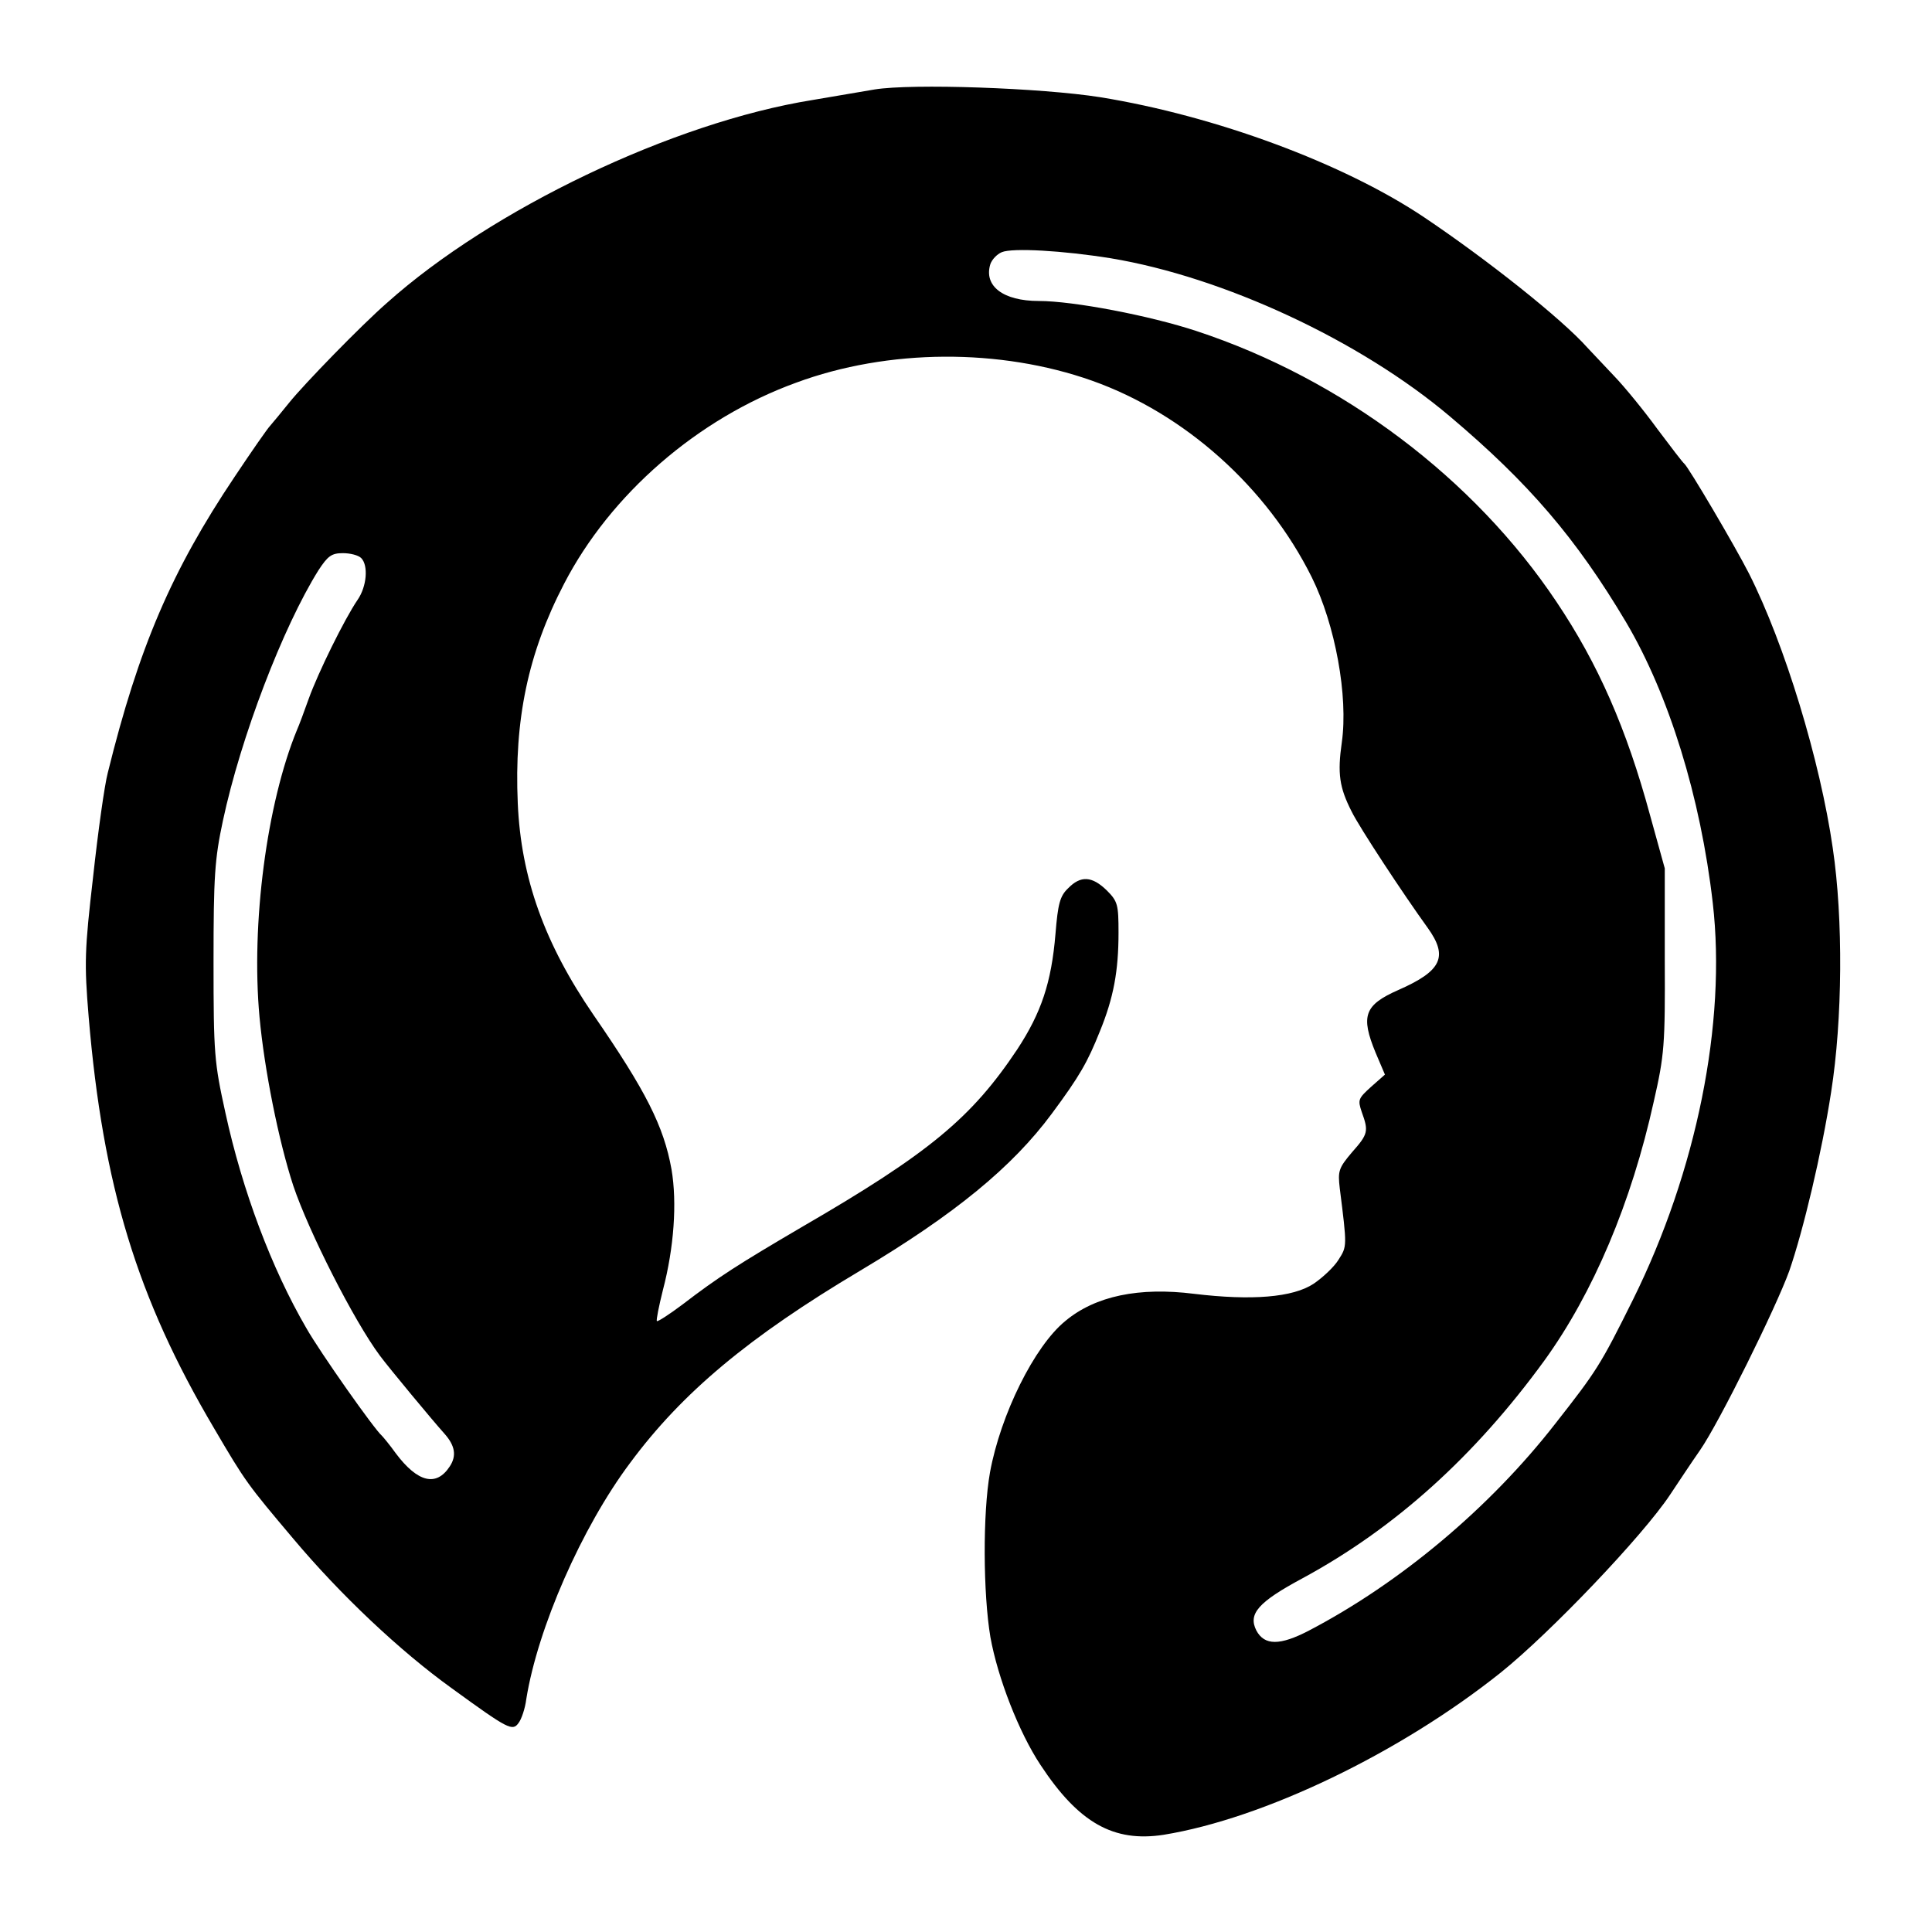
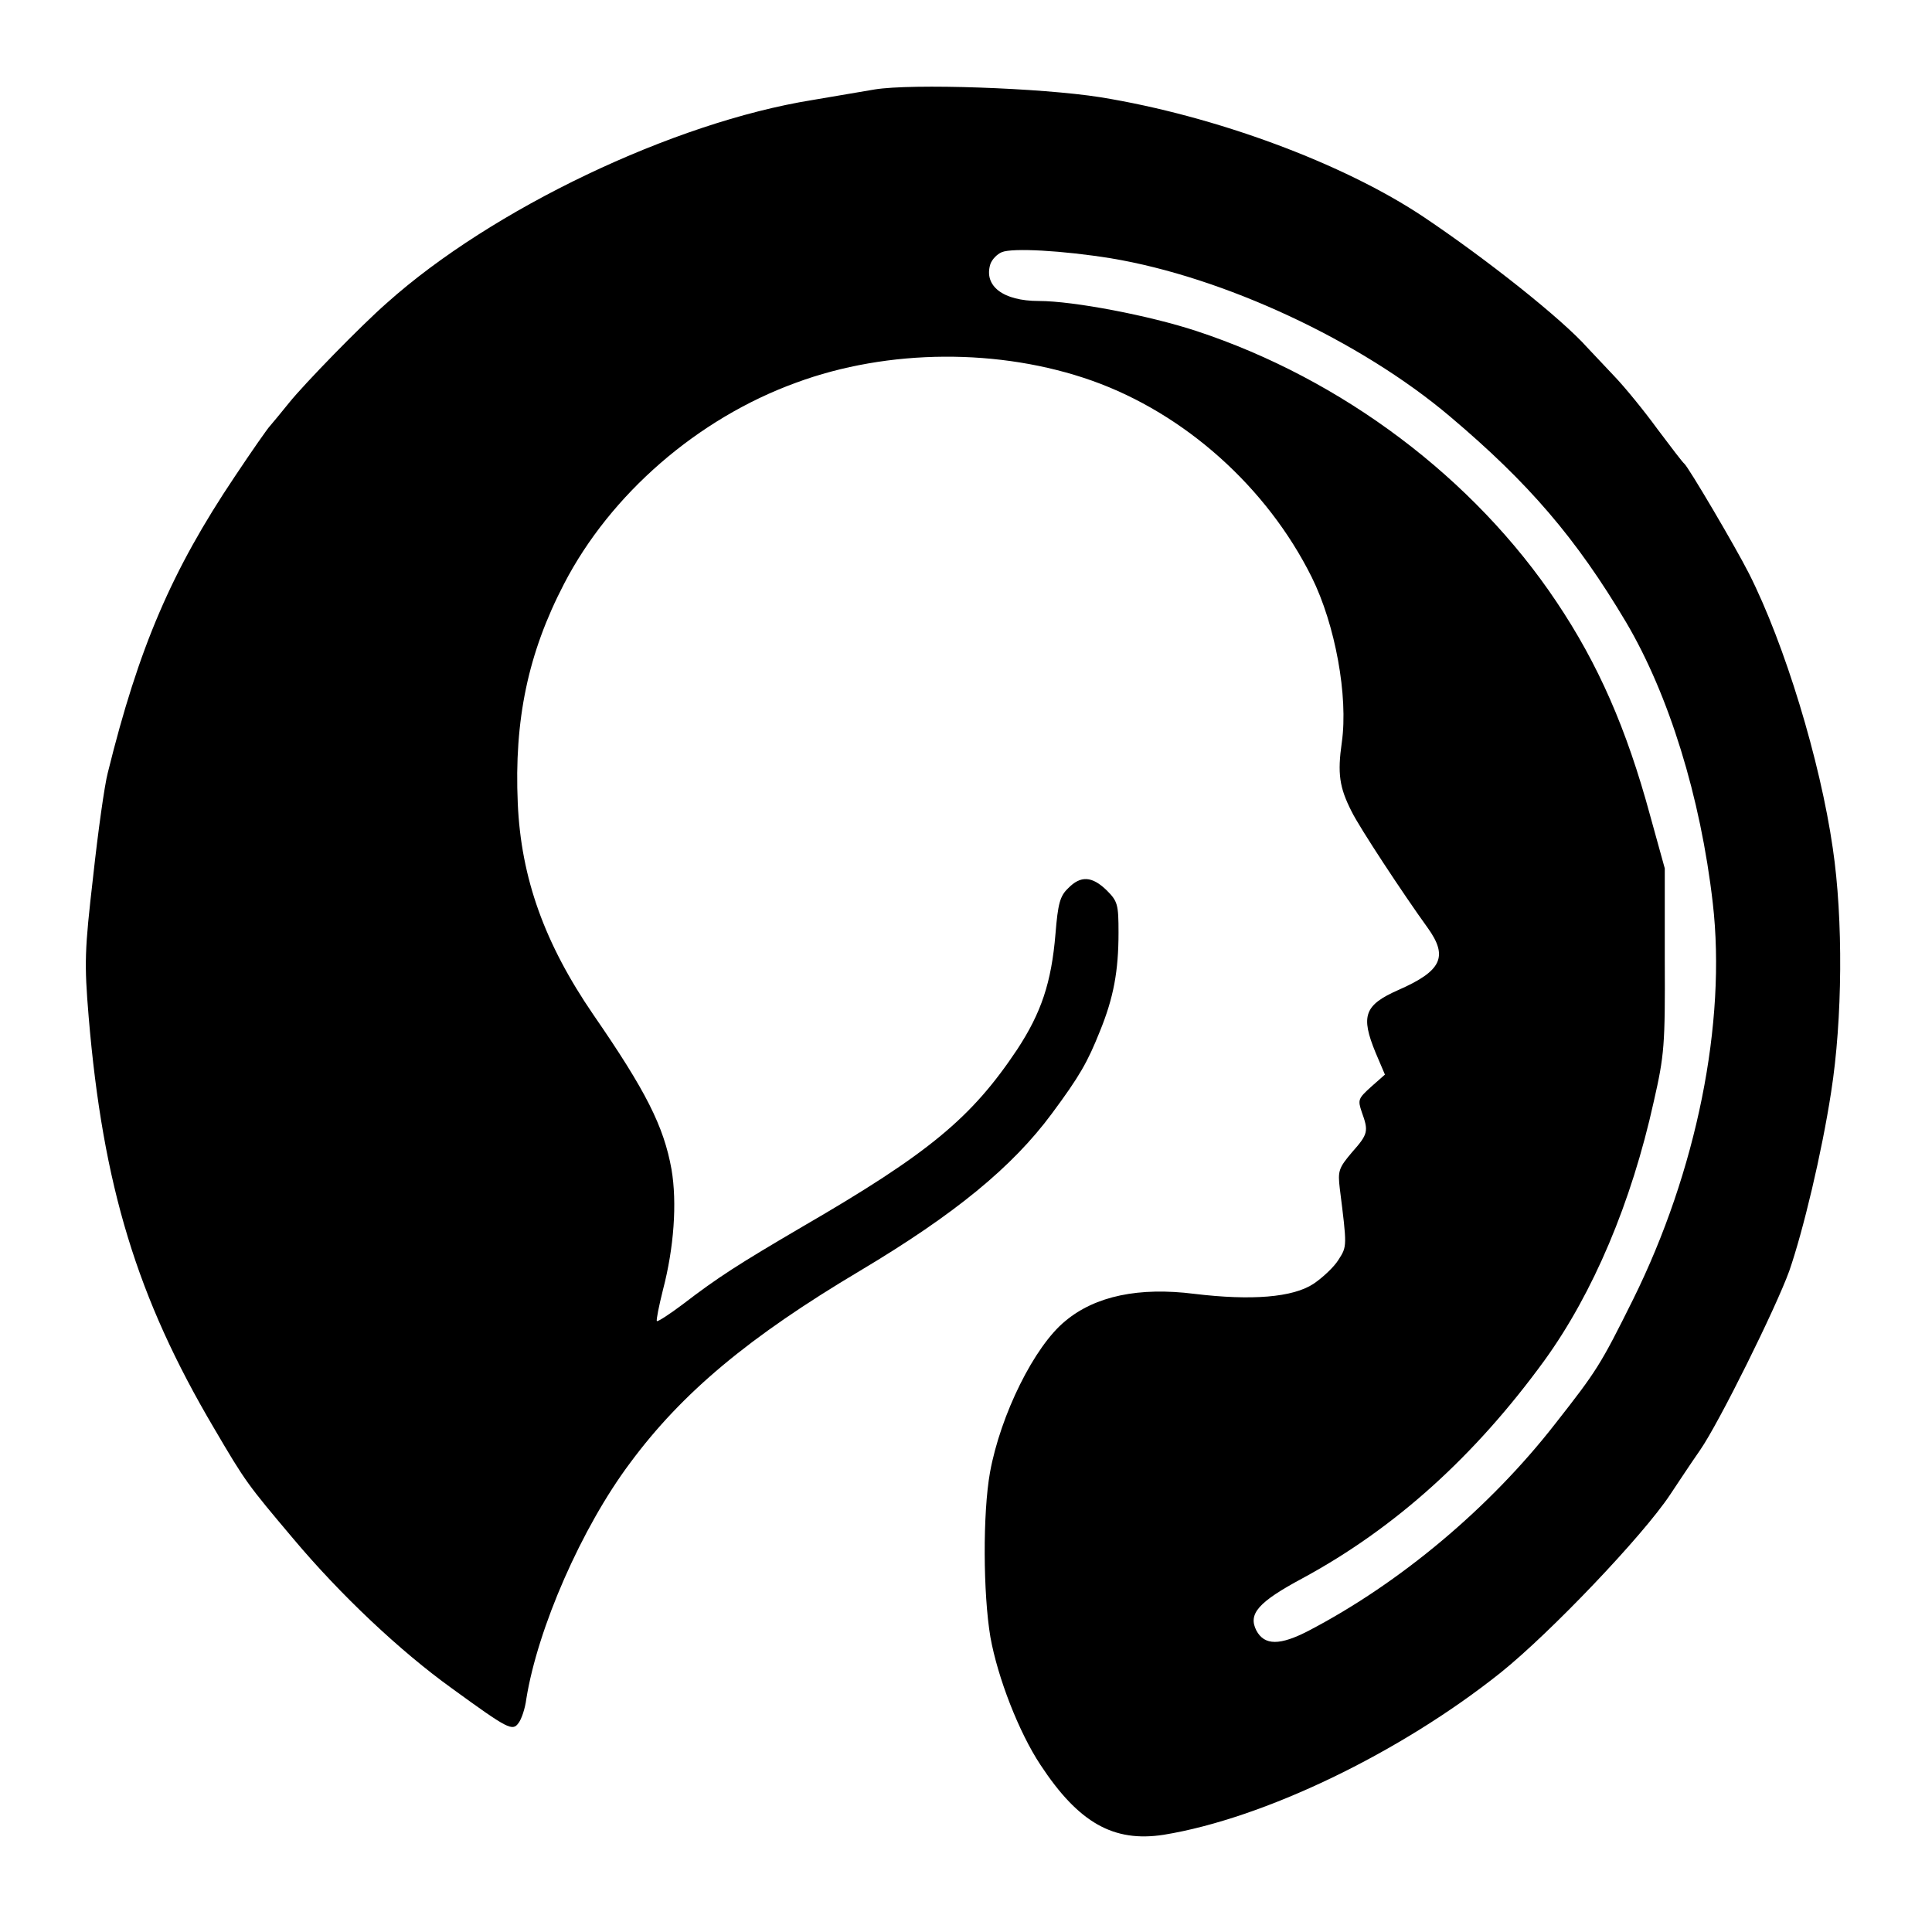
<svg xmlns="http://www.w3.org/2000/svg" version="1.0" width="475pt" height="475pt" viewBox="0 0 475 475" preserveAspectRatio="xMidYMid meet">
  <g transform="translate(0,475) scale(0.1,-0.1)" fill="#000000" stroke="none">
-     <path d="M2150 4530 c-30 -5 -99 -17 -153 -26 -342 -55 -788 -268 -1046 -499 -63 -55 -203 -199 -240 -245 -20 -25 -41 -50 -47 -57 -6 -6 -45 -62 -87 -125 -155 -231 -236 -420 -312 -728 -8 -30 -24 -145 -36 -255 -21 -182 -22 -212 -11 -345 35 -416 119 -691 308 -1011 78 -133 82 -138 195 -272 115 -137 262 -276 390 -368 139 -101 149 -106 164 -85 7 9 16 35 19 59 28 174 136 421 255 580 128 173 292 310 566 473 233 139 374 255 471 386 69 93 88 127 118 202 34 83 46 149 46 243 0 69 -2 77 -29 104 -36 35 -64 37 -95 5 -20 -19 -25 -38 -31 -112 -10 -120 -35 -194 -94 -284 -112 -168 -216 -255 -530 -437 -155 -91 -204 -122 -294 -191 -32 -24 -60 -42 -62 -40 -2 2 5 37 15 77 27 103 35 214 21 296 -19 106 -63 193 -192 380 -120 175 -178 336 -186 520 -9 205 25 369 114 540 114 220 328 406 570 494 227 84 502 85 728 5 228 -81 430 -262 540 -483 58 -117 90 -293 74 -406 -11 -77 -6 -111 24 -170 19 -39 127 -203 187 -286 51 -71 35 -106 -72 -153 -84 -37 -93 -64 -56 -154 l23 -54 -34 -30 c-32 -29 -33 -32 -23 -62 17 -47 16 -54 -24 -99 -33 -39 -35 -46 -30 -89 18 -143 18 -142 -3 -175 -11 -18 -39 -44 -61 -59 -51 -34 -153 -42 -294 -25 -135 17 -243 -5 -317 -67 -76 -62 -159 -230 -185 -372 -18 -101 -17 -298 1 -405 18 -100 70 -234 123 -314 94 -143 180 -191 303 -172 246 40 581 201 829 399 122 98 349 336 416 437 18 27 51 77 74 110 47 68 186 349 219 440 34 98 80 290 103 440 28 178 30 425 4 600 -31 215 -118 501 -206 675 -34 67 -149 262 -159 270 -4 3 -33 41 -66 85 -32 44 -80 103 -106 130 -26 28 -56 59 -66 70 -63 71 -247 217 -402 321 -197 132 -512 249 -796 295 -146 23 -463 34 -555 19z m581 -415 c277 -46 613 -202 834 -389 193 -163 310 -299 433 -506 105 -178 183 -429 213 -690 34 -295 -40 -660 -196 -975 -80 -161 -89 -175 -191 -305 -161 -207 -382 -392 -606 -509 -71 -37 -109 -37 -129 0 -21 41 4 70 114 129 227 123 423 300 594 535 120 166 214 388 269 637 26 114 28 139 27 348 l0 225 -36 130 c-58 214 -128 373 -230 525 -203 304 -527 548 -885 666 -115 38 -303 74 -388 74 -88 0 -136 37 -119 91 4 11 16 24 28 29 26 11 150 4 268 -15z m-1843 -737 c18 -18 14 -70 -9 -103 -32 -47 -97 -179 -120 -243 -11 -31 -24 -66 -29 -77 -74 -180 -113 -476 -92 -705 12 -130 47 -305 83 -415 38 -113 149 -332 213 -418 23 -31 131 -161 158 -191 27 -30 31 -55 14 -81 -33 -51 -79 -40 -133 32 -15 21 -31 40 -34 43 -18 15 -152 205 -186 265 -85 146 -157 337 -199 530 -27 123 -29 143 -29 370 0 212 3 253 23 347 44 206 148 477 235 616 23 35 32 42 60 42 18 0 38 -5 45 -12z" />
+     <path d="M2150 4530 c-30 -5 -99 -17 -153 -26 -342 -55 -788 -268 -1046 -499 -63 -55 -203 -199 -240 -245 -20 -25 -41 -50 -47 -57 -6 -6 -45 -62 -87 -125 -155 -231 -236 -420 -312 -728 -8 -30 -24 -145 -36 -255 -21 -182 -22 -212 -11 -345 35 -416 119 -691 308 -1011 78 -133 82 -138 195 -272 115 -137 262 -276 390 -368 139 -101 149 -106 164 -85 7 9 16 35 19 59 28 174 136 421 255 580 128 173 292 310 566 473 233 139 374 255 471 386 69 93 88 127 118 202 34 83 46 149 46 243 0 69 -2 77 -29 104 -36 35 -64 37 -95 5 -20 -19 -25 -38 -31 -112 -10 -120 -35 -194 -94 -284 -112 -168 -216 -255 -530 -437 -155 -91 -204 -122 -294 -191 -32 -24 -60 -42 -62 -40 -2 2 5 37 15 77 27 103 35 214 21 296 -19 106 -63 193 -192 380 -120 175 -178 336 -186 520 -9 205 25 369 114 540 114 220 328 406 570 494 227 84 502 85 728 5 228 -81 430 -262 540 -483 58 -117 90 -293 74 -406 -11 -77 -6 -111 24 -170 19 -39 127 -203 187 -286 51 -71 35 -106 -72 -153 -84 -37 -93 -64 -56 -154 l23 -54 -34 -30 c-32 -29 -33 -32 -23 -62 17 -47 16 -54 -24 -99 -33 -39 -35 -46 -30 -89 18 -143 18 -142 -3 -175 -11 -18 -39 -44 -61 -59 -51 -34 -153 -42 -294 -25 -135 17 -243 -5 -317 -67 -76 -62 -159 -230 -185 -372 -18 -101 -17 -298 1 -405 18 -100 70 -234 123 -314 94 -143 180 -191 303 -172 246 40 581 201 829 399 122 98 349 336 416 437 18 27 51 77 74 110 47 68 186 349 219 440 34 98 80 290 103 440 28 178 30 425 4 600 -31 215 -118 501 -206 675 -34 67 -149 262 -159 270 -4 3 -33 41 -66 85 -32 44 -80 103 -106 130 -26 28 -56 59 -66 70 -63 71 -247 217 -402 321 -197 132 -512 249 -796 295 -146 23 -463 34 -555 19z m581 -415 c277 -46 613 -202 834 -389 193 -163 310 -299 433 -506 105 -178 183 -429 213 -690 34 -295 -40 -660 -196 -975 -80 -161 -89 -175 -191 -305 -161 -207 -382 -392 -606 -509 -71 -37 -109 -37 -129 0 -21 41 4 70 114 129 227 123 423 300 594 535 120 166 214 388 269 637 26 114 28 139 27 348 l0 225 -36 130 c-58 214 -128 373 -230 525 -203 304 -527 548 -885 666 -115 38 -303 74 -388 74 -88 0 -136 37 -119 91 4 11 16 24 28 29 26 11 150 4 268 -15z m-1843 -737 z" />
  </g>
</svg>